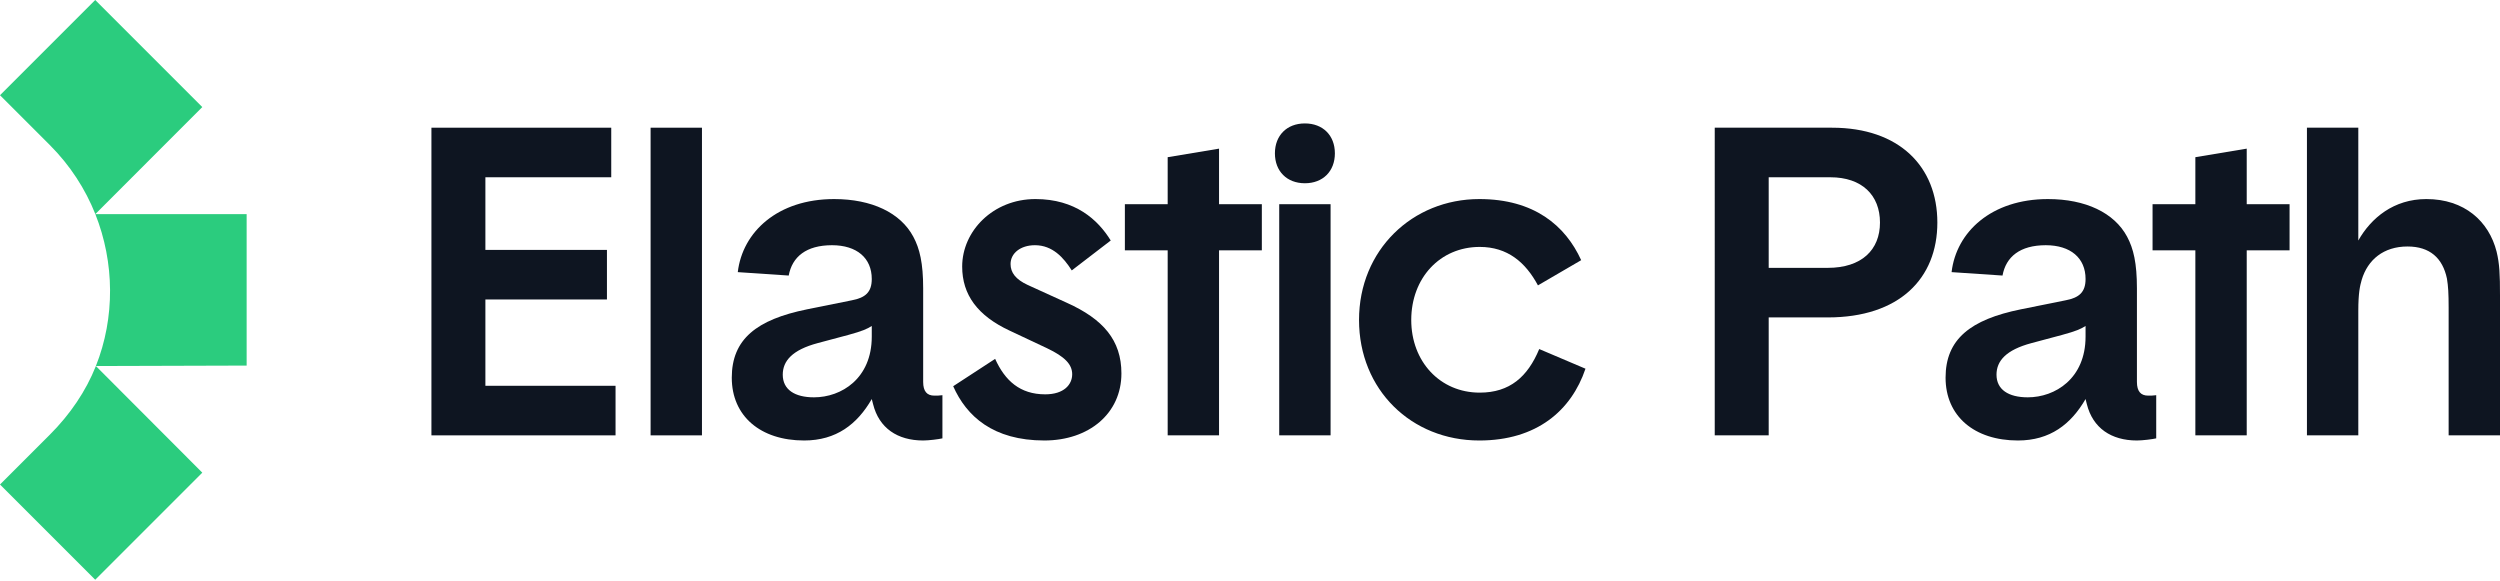
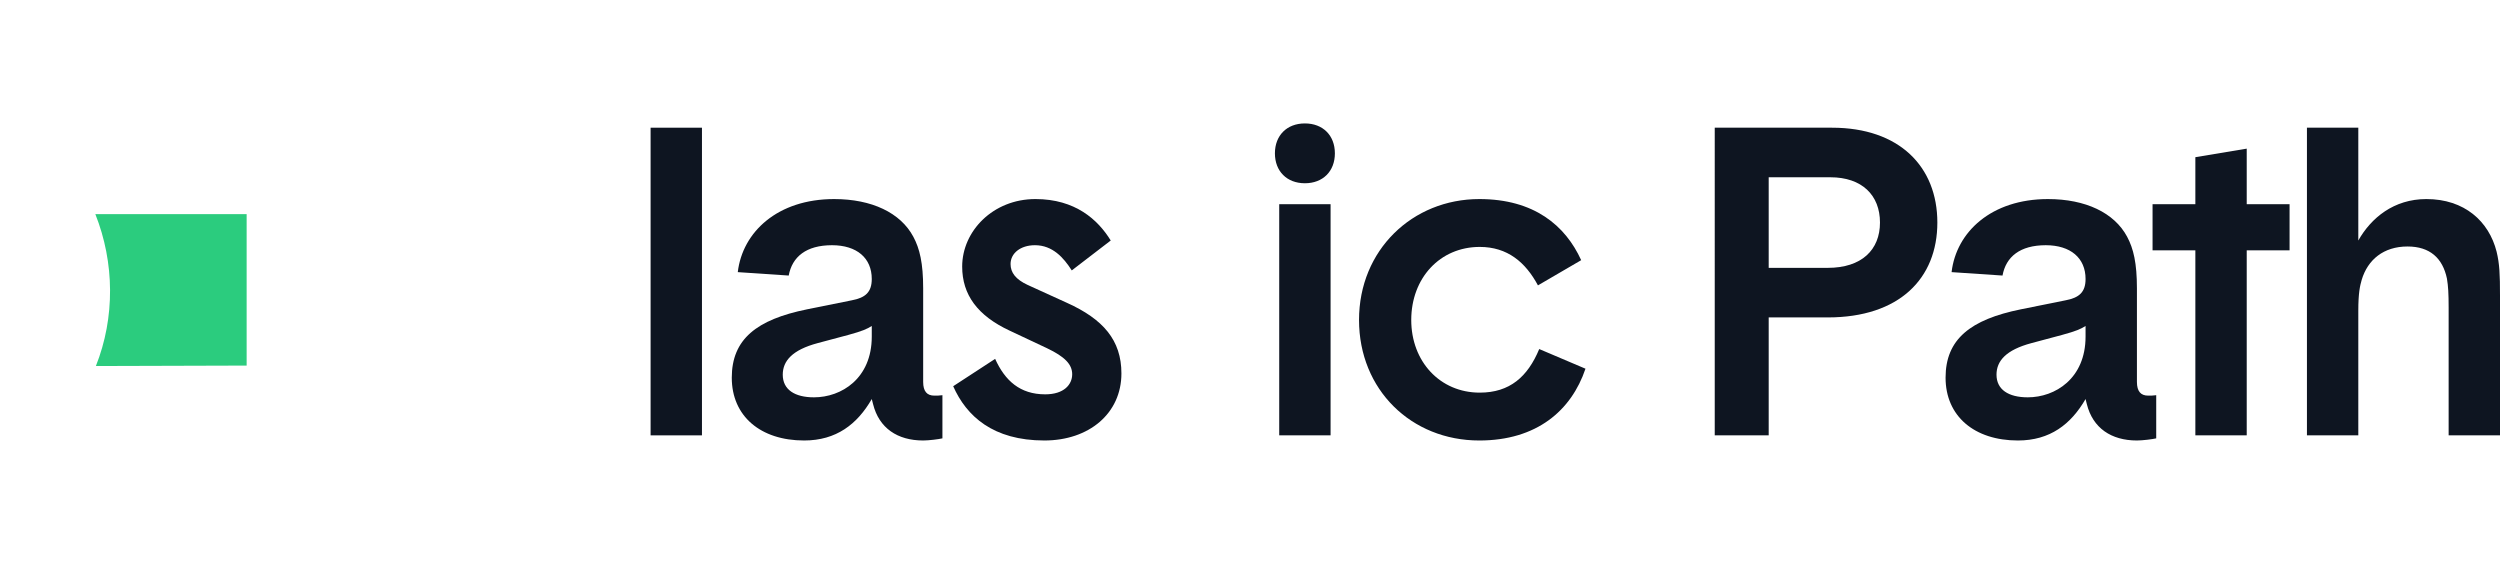
<svg xmlns="http://www.w3.org/2000/svg" id="Layer_1" width="1379.77" height="320.537" viewBox="0 0 1379.77 320.537">
  <defs>
    <style>.cls-1{fill:#0e1521;}.cls-2{fill:#2bcc7e;}</style>
  </defs>
-   <path class="cls-1" d="m238.11,70.479h99.24v27.357h-69.459v40.092h67.085v27.356h-67.085v47.639h71.833v27.356h-101.614V70.479Z" />
  <path class="cls-1" d="m387.417,240.277h-28.347V70.479h28.347v169.798Z" />
  <path class="cls-1" d="m504.051,130.617c3.549,6.604,5.453,14.622,5.453,28.536v51.646c0,5.19,2.116,7.548,6.135,7.548,1.645,0,2.844,0,4.49-.235v23.818c-1.904.472-7.569,1.18-10.625,1.18-14.197,0-24.352-6.84-27.642-20.045l-.729-2.83c-8.015,13.915-19.603,22.876-37.326,22.876-24.093,0-39.936-13.443-39.936-34.668s13.704-32.073,41.605-37.733l24.563-4.953c7.569-1.415,11.095-4.48,11.095-11.791,0-11.556-8.25-18.631-21.954-18.631-14.197,0-21.978,6.367-23.882,16.744l-28.112-1.887c2.609-22.168,21.978-40.327,53.169-40.327,20.779,0,36.622,7.547,43.697,20.753Zm-22.918,49.289c-2.586,1.652-5.195,2.83-12.975,4.953l-16.783,4.482c-14.174,3.773-19.368,9.905-19.368,17.45,0,8.253,6.605,12.5,17.229,12.5,15.138,0,31.897-10.378,31.897-33.491v-5.895Z" />
  <path class="cls-1" d="m576.401,243.11c-28.347,0-43.015-13.443-50.325-29.951l23.153-15.093c5.43,12.025,13.704,19.573,27.642,19.573,10.389,0,14.879-5.423,14.879-11.083,0-5.425-4.019-9.67-13.939-14.388l-20.544-9.668c-17.723-8.255-26.232-19.81-26.232-35.375,0-19.574,17.018-37.261,40.406-37.261,21.978,0,34.483,11.32,41.581,22.876l-21.508,16.509c-4.49-7.075-10.625-13.914-20.309-13.914-8.039,0-13.469,4.481-13.469,10.376,0,4.717,2.821,8.49,9.449,11.556l21.743,9.904c19.838,8.963,29.993,20.518,29.993,38.913,0,22.168-17.958,37.026-42.522,37.026Z" />
-   <path class="cls-1" d="m672.797,138.164v102.116h-28.347v-102.116h-23.623v-25.47h23.623v-25.942l28.347-4.716v30.658h23.623v25.47h-23.623Z" />
  <path class="cls-1" d="m720.184,68.122c9.919,0,16.548,6.603,16.548,16.508s-6.629,16.508-16.548,16.508-16.548-6.603-16.548-16.508,6.629-16.508,16.548-16.508Zm14.174,172.158h-28.348v-127.585h28.348v127.585Z" />
  <path class="cls-1" d="m750.059,176.606c0-38.677,29.523-66.741,66.379-66.741,30.252,0,47.505,14.622,56.225,33.724l-23.858,13.914c-6.84-12.735-16.783-21.225-32.132-21.225-21.978,0-37.797,17.216-37.797,40.328,0,22.873,15.819,40.091,37.797,40.091,16.548,0,26.467-8.725,32.837-24.055l25.527,10.848c-7.804,23.113-26.937,39.621-58.599,39.621-37.562,0-66.379-28.066-66.379-66.504Z" />
  <path class="cls-1" d="m976.158,175.189v65.089h-29.781V70.479h64.734c37.115,0,58.129,21.461,58.129,52.355s-21.014,52.354-60.48,52.354h-32.602Zm0-77.353v49.996h32.602c18.664,0,28.818-9.905,28.818-24.998s-9.919-24.998-27.407-24.998h-34.012Z" />
  <path class="cls-1" d="m1173.956,130.617c3.549,6.604,5.43,14.622,5.43,28.536v51.646c0,5.19,2.139,7.548,6.159,7.548,1.645,0,2.821,0,4.489-.235v23.818c-1.904.472-7.569,1.18-10.648,1.18-14.174,0-24.328-6.84-27.642-20.045l-.705-2.83c-8.039,13.915-19.603,22.876-37.326,22.876-24.093,0-39.936-13.443-39.936-34.668s13.703-32.073,41.581-37.733l24.587-4.953c7.545-1.415,11.095-4.48,11.095-11.791,0-11.556-8.274-18.631-21.977-18.631-14.174,0-21.978,6.367-23.858,16.744l-28.112-1.887c2.586-22.168,21.978-40.327,53.17-40.327,20.778,0,36.621,7.547,43.696,20.753Zm-22.918,49.289c-2.585,1.652-5.195,2.83-12.999,4.953l-16.759,4.482c-14.197,3.773-19.392,9.905-19.392,17.45,0,8.253,6.629,12.5,17.253,12.5,15.114,0,31.896-10.378,31.896-33.491v-5.895Z" />
  <path class="cls-1" d="m1239.984,138.164v102.116h-28.348v-102.116h-23.623v-25.47h23.623v-25.942l28.348-4.716v30.658h23.647v25.47h-23.647Z" />
  <path class="cls-1" d="m1377.89,138.87c1.645,6.839,1.881,12.499,1.881,24.29v77.117h-28.348v-70.514c0-7.781-.235-11.79-.94-16.035-2.374-11.32-9.473-17.687-21.743-17.687-13.234,0-21.978,7.311-25.292,18.395-.941,3.301-1.881,7.075-1.881,17.215v68.627h-28.348V70.479h28.348v62.26c7.075-12.499,19.604-22.875,37.562-22.875,21.037,0,34.506,12.263,38.76,29.007Z" />
  <path class="cls-2" d="m52.919,202.017h0c0-.035-.024.038,0,0h0Z" />
  <path class="cls-2" d="m52.614,118.165c10.635,26.778,10.939,57.075.305,83.852l83.206-.251v-83.574l-83.511-.027Z" />
-   <path class="cls-2" d="m52.614,118.165l59.032-59.069L52.551,0,0,52.551l27.492,27.492c11.226,11.225,19.605,24.252,25.122,38.122Z" />
-   <path class="cls-2" d="m27.492,239.915L0,267.407l52.551,52.551,59.096-59.096-58.728-58.845c-5.517,13.871-14.201,26.672-25.427,37.897Z" />
</svg>